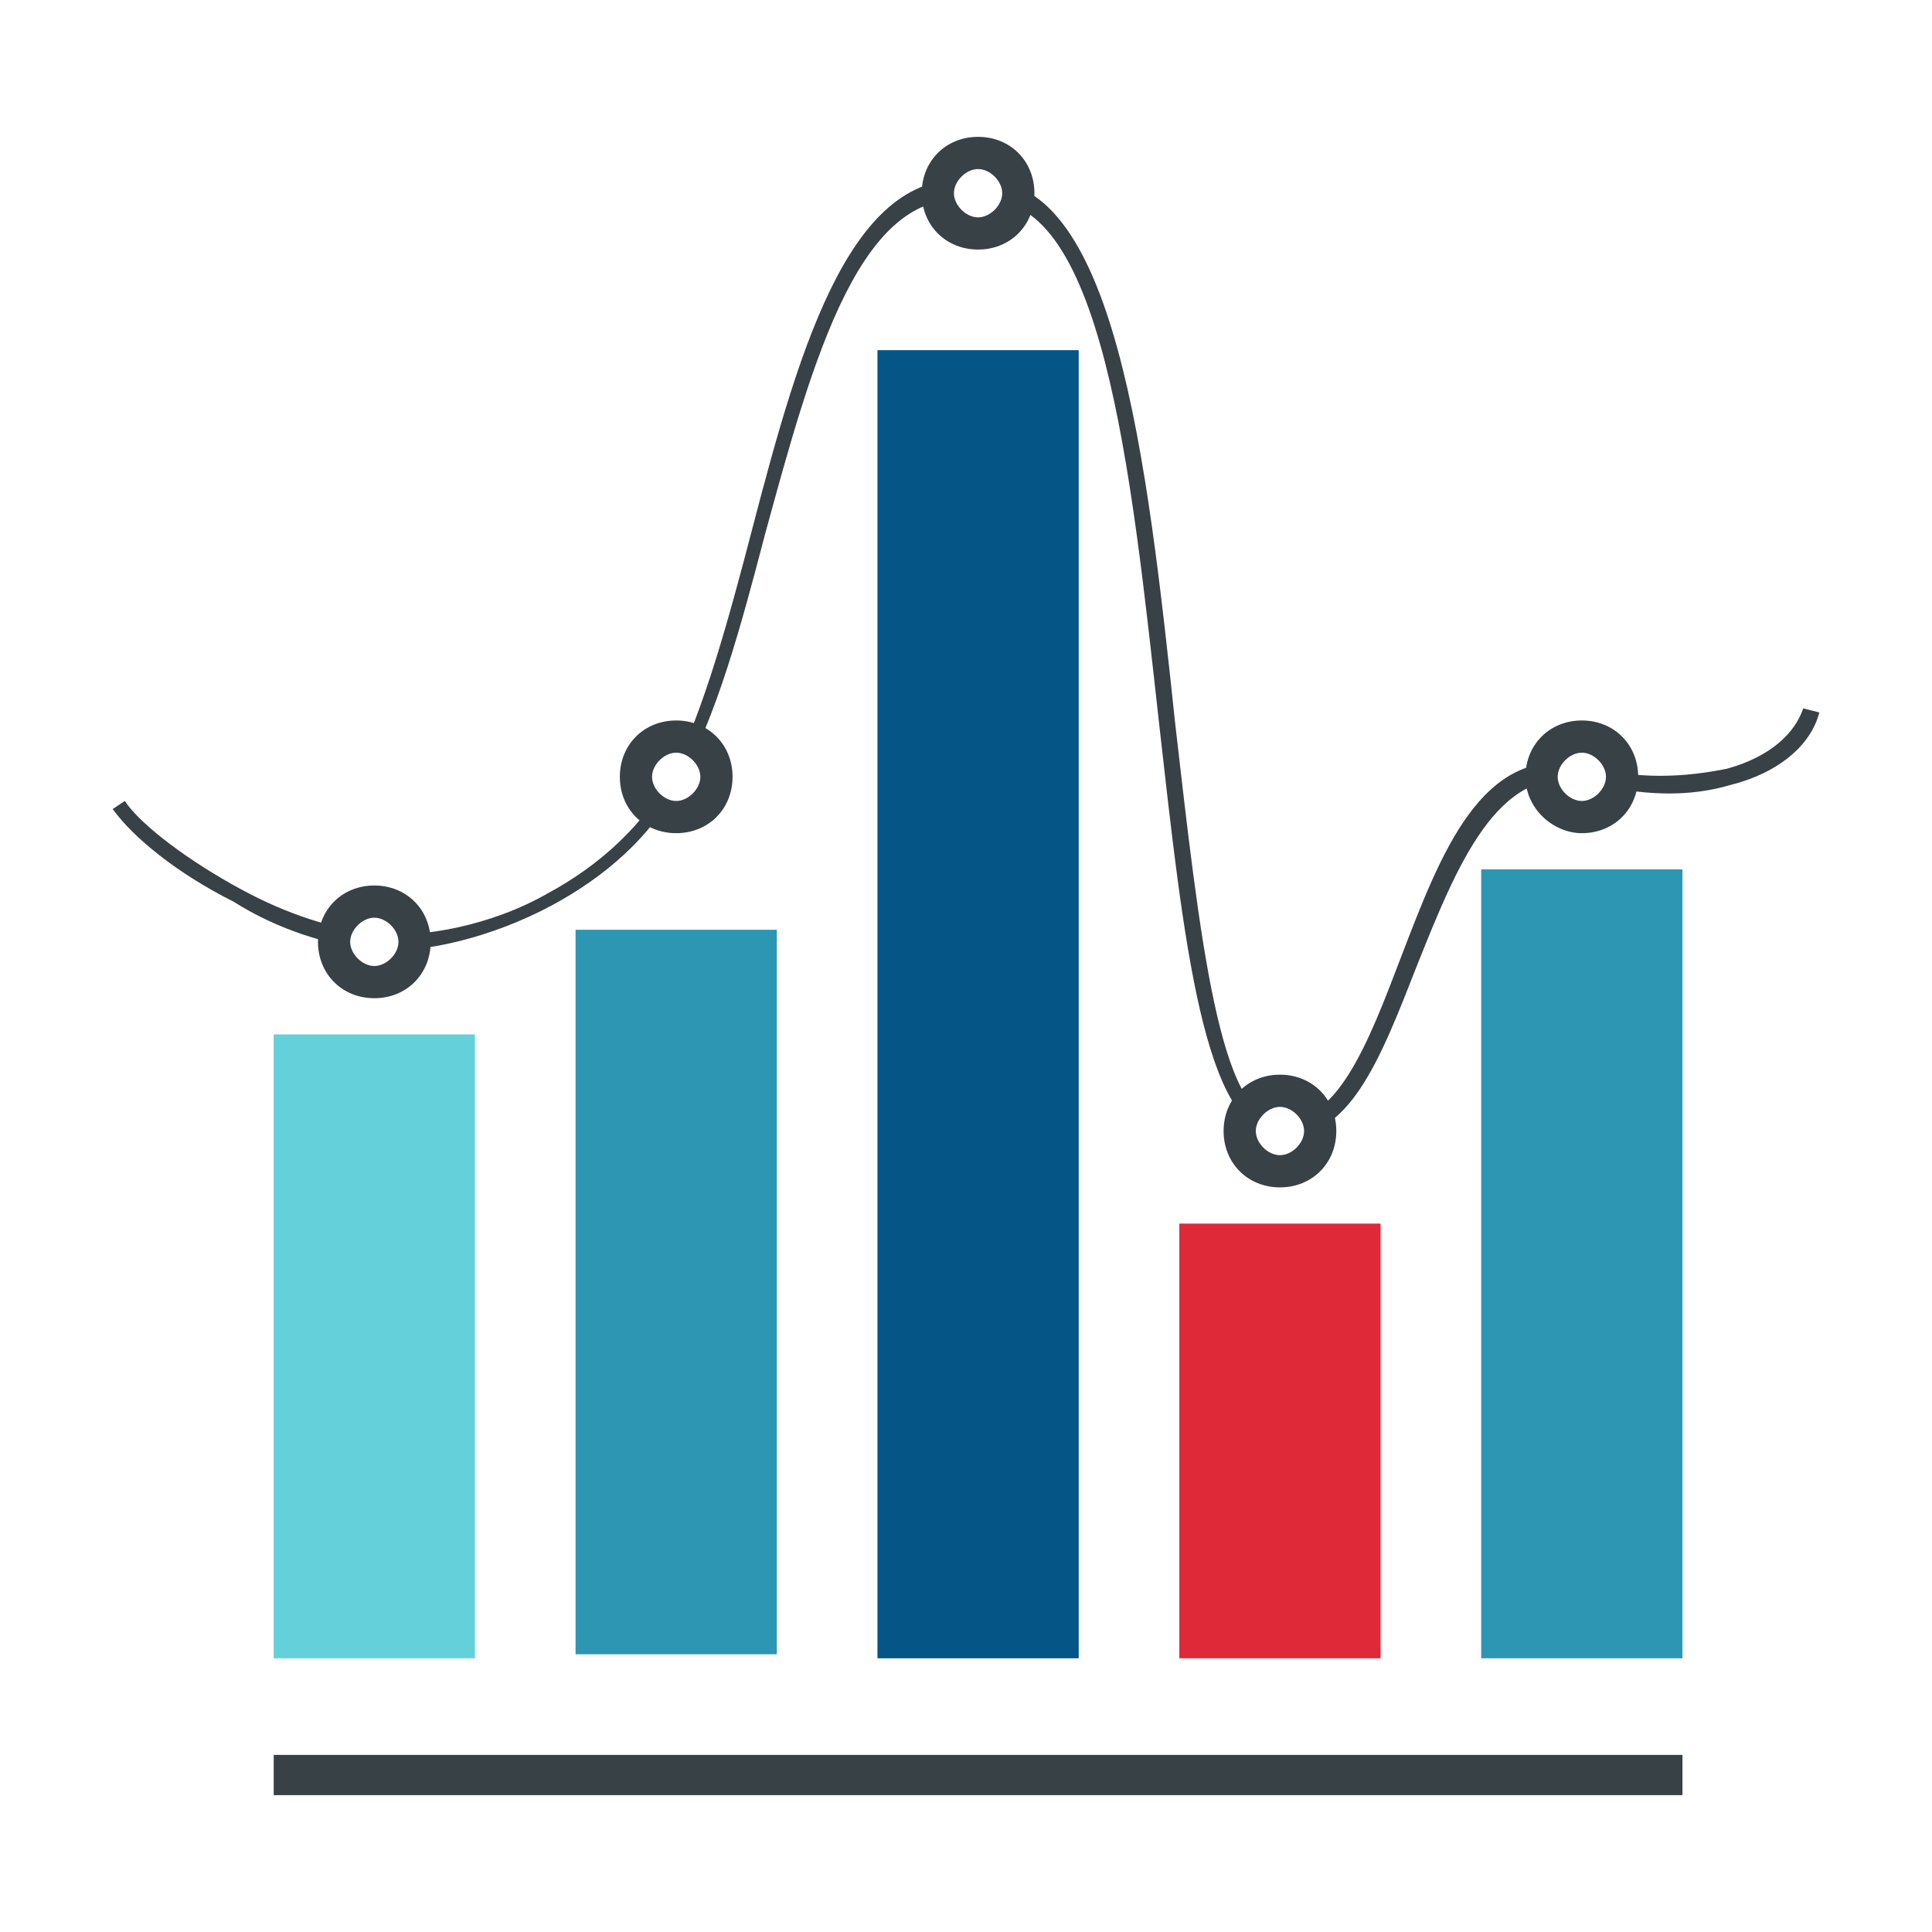
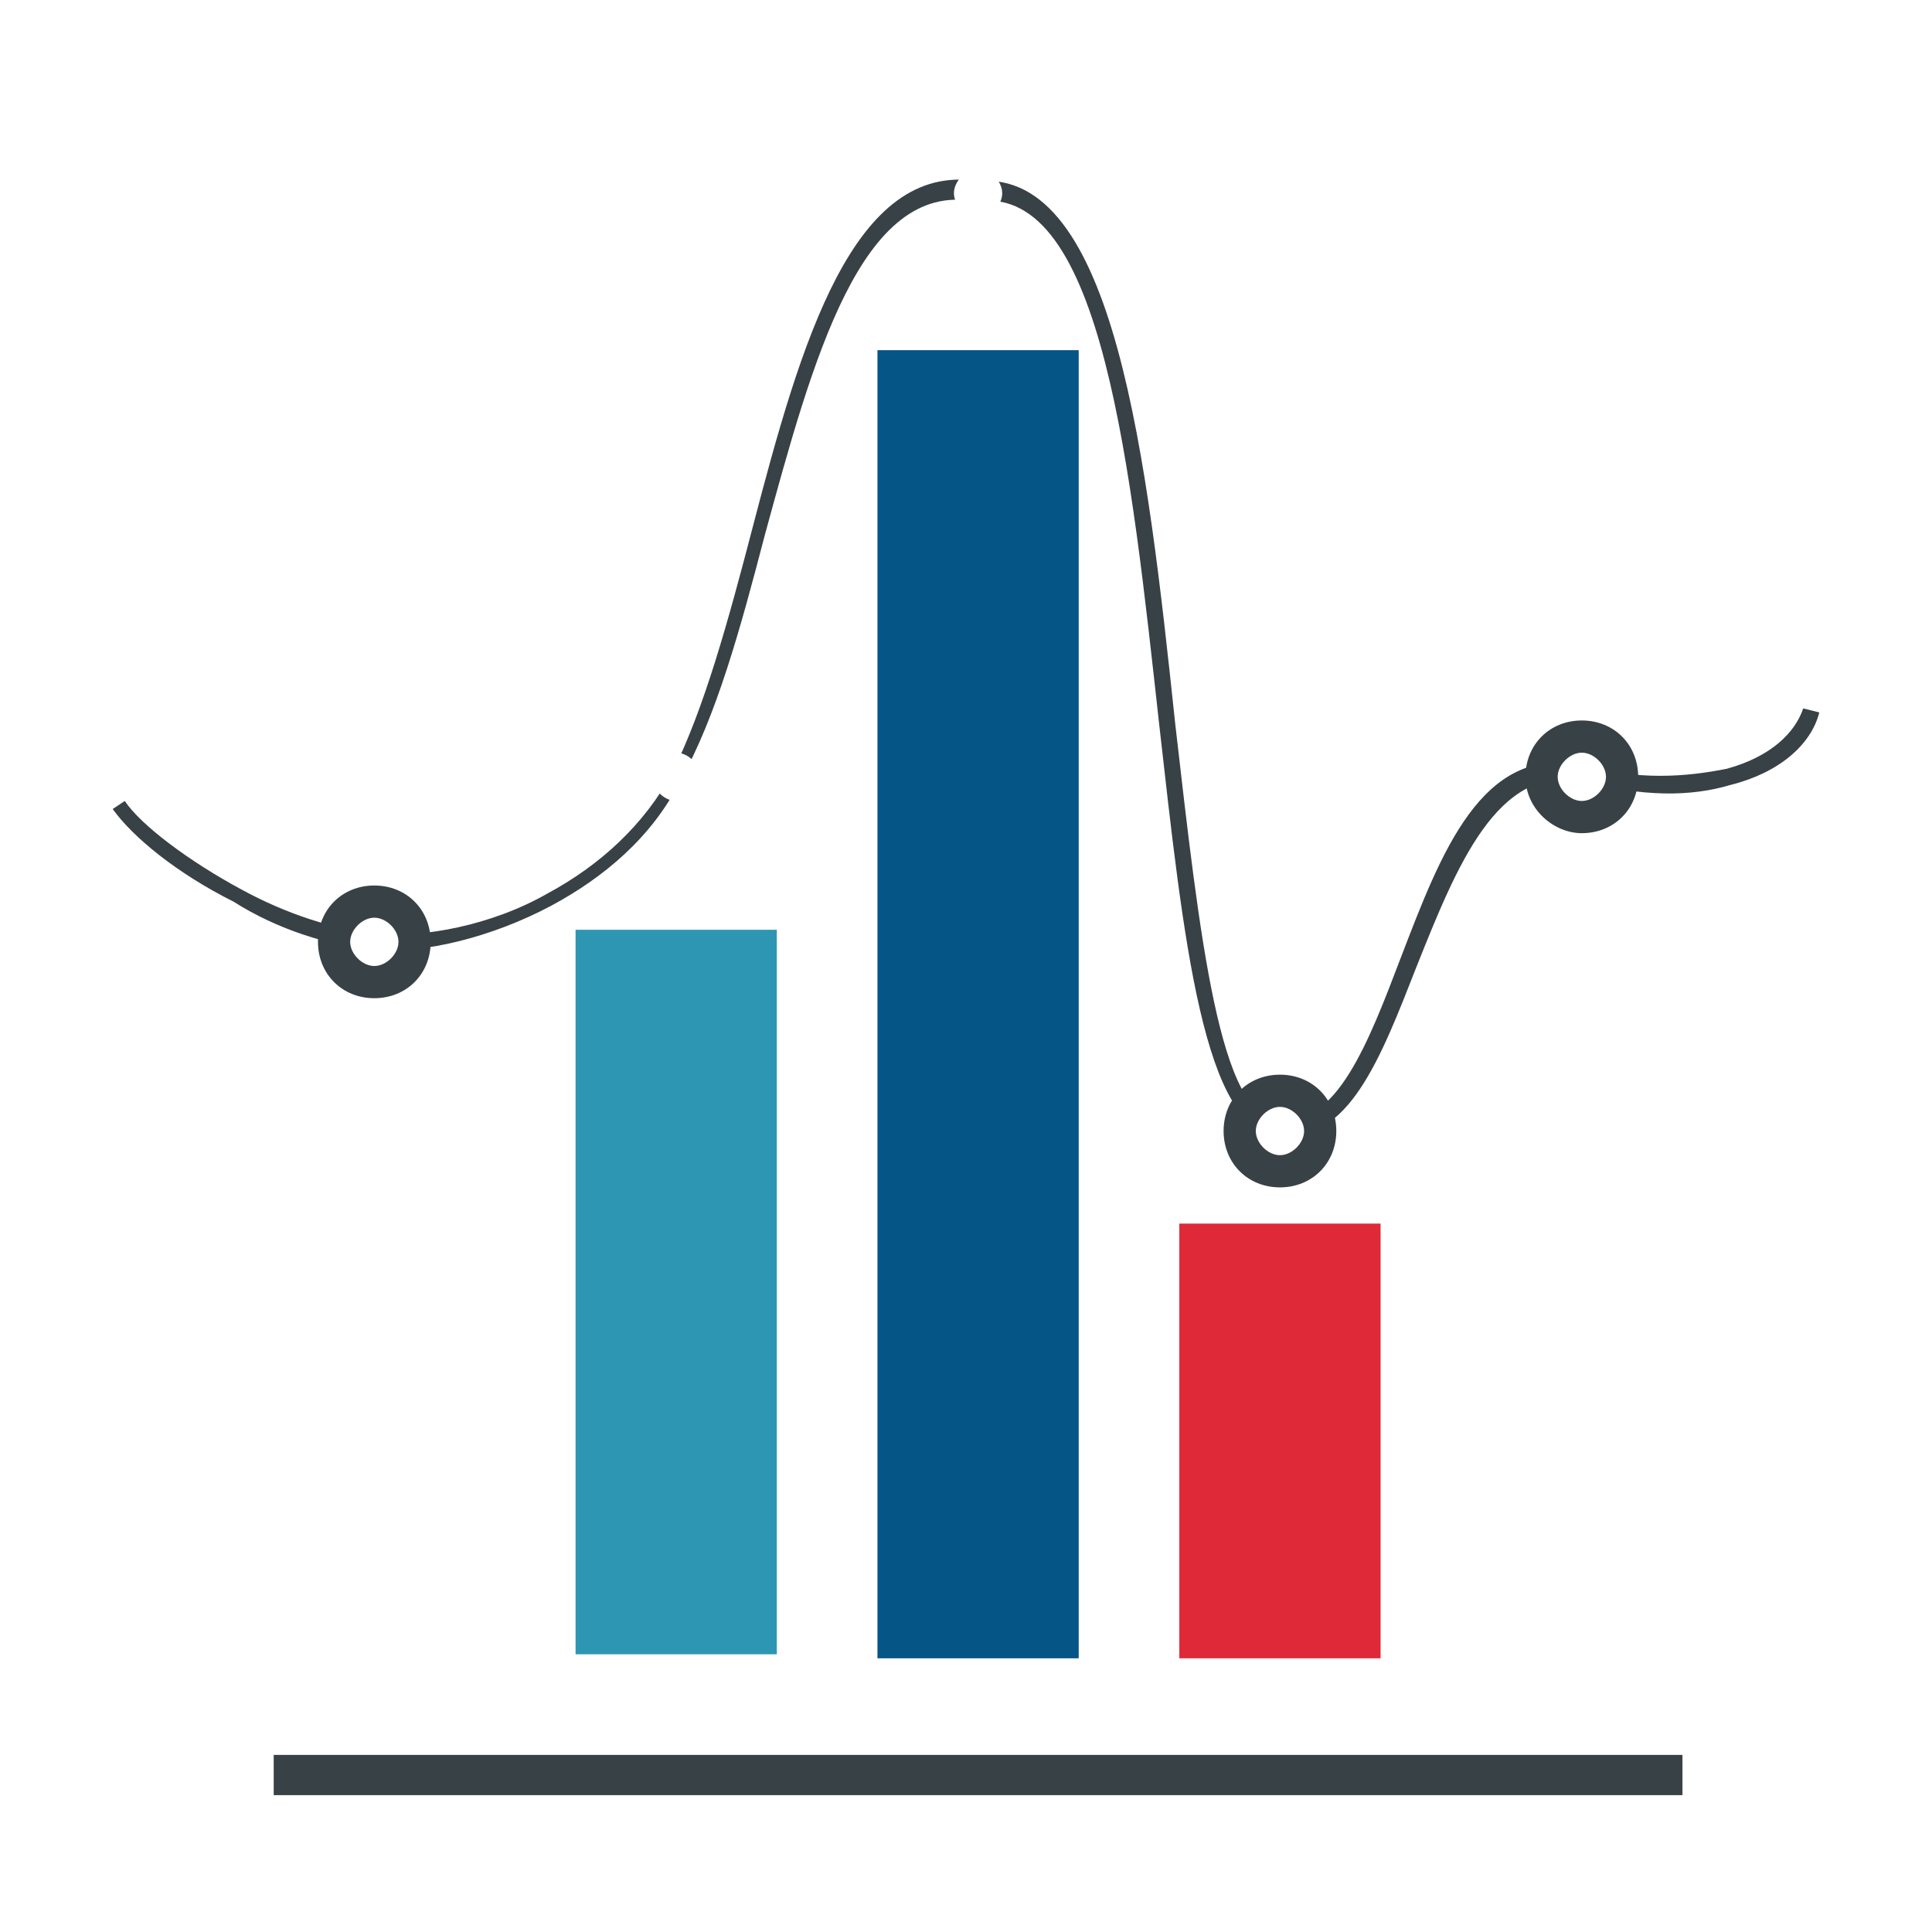
<svg xmlns="http://www.w3.org/2000/svg" version="1.1" id="Layer_1" x="0px" y="0px" viewBox="0 0 48 48" style="enable-background:new 0 0 48 48;" xml:space="preserve">
  <style type="text/css">
	.st0{fill:#FFFFFF;}
	.st1{fill-rule:evenodd;clip-rule:evenodd;fill:#64D0DA;}
	.st2{fill-rule:evenodd;clip-rule:evenodd;fill:#2D96B3;}
	.st3{fill-rule:evenodd;clip-rule:evenodd;fill:#055586;}
	.st4{fill-rule:evenodd;clip-rule:evenodd;fill:#DF2938;}
	.st5{fill-rule:evenodd;clip-rule:evenodd;fill:#384146;}
	.st6{fill-rule:evenodd;clip-rule:evenodd;fill:#FFFFFF;}
</style>
  <path class="st0" d="M0,0h48v48H0V0z" />
  <g>
    <g>
-       <rect x="6.8" y="25.7" class="st1" width="5" height="15.5" />
-     </g>
+       </g>
    <g>
      <rect x="14.3" y="23.1" class="st2" width="5" height="18" />
    </g>
    <g>
      <rect x="21.8" y="8.7" class="st3" width="5" height="32.5" />
    </g>
    <g>
      <rect x="29.3" y="30.4" class="st4" width="5" height="10.8" />
    </g>
    <g>
      <rect x="6.8" y="43.6" class="st5" width="35" height="1" />
    </g>
    <g>
-       <rect x="36.8" y="21.6" class="st2" width="5" height="19.6" />
-     </g>
+       </g>
    <g>
      <path class="st5" d="M3.1,19.9c0.4,0.6,1.6,1.5,2.9,2.2c1.1,0.6,2.3,1,3.4,1.1l0,0c1.1,0.1,2.8-0.2,4.2-1c1.3-0.7,2.4-1.7,3.1-3    c0.8-1.6,1.4-3.8,2-6.1c1.2-4.6,2.5-9.1,5.6-8.6c3.4-0.3,4.2,6.9,4.9,13.5c0.6,5.2,1.1,9.9,2.6,9.8l0,0c1.4,0.2,2.2-1.9,3-4    c1-2.6,2-5.3,4.5-4.8l0,0c1.4,0.4,2.6,0.3,3.6,0.1c1.1-0.3,1.7-0.9,1.9-1.5l0.4,0.1c-0.2,0.8-1,1.5-2.2,1.8    c-1,0.3-2.2,0.3-3.7-0.1v0c-2.1-0.4-3.1,2.1-4.1,4.6c-0.9,2.3-1.7,4.4-3.4,4.2c-1.9,0-2.4-4.9-3-10.2C28.1,11.7,27.4,4.6,24.3,5    l-0.1,0c-2.8-0.5-4,3.9-5.2,8.3c-0.6,2.3-1.2,4.5-2.1,6.1l0,0c-0.7,1.4-1.9,2.4-3.2,3.1c-1.5,0.8-3.2,1.2-4.4,1.1v0    c-1.1-0.1-2.4-0.5-3.5-1.2c-1.4-0.7-2.5-1.6-3-2.3L3.1,19.9z" />
    </g>
    <g>
      <path class="st5" d="M31.8,29.5c0.8,0,1.4-0.6,1.4-1.4s-0.6-1.4-1.4-1.4c-0.8,0-1.4,0.6-1.4,1.4S31,29.5,31.8,29.5z" />
    </g>
    <g>
      <path class="st6" d="M31.8,28.7c0.3,0,0.6-0.3,0.6-0.6s-0.3-0.6-0.6-0.6c-0.3,0-0.6,0.3-0.6,0.6S31.5,28.7,31.8,28.7z" />
    </g>
    <g>
      <path class="st5" d="M39.3,20.7c0.8,0,1.4-0.6,1.4-1.4c0-0.8-0.6-1.4-1.4-1.4c-0.8,0-1.4,0.6-1.4,1.4    C37.9,20.1,38.6,20.7,39.3,20.7z" />
    </g>
    <g>
      <path class="st6" d="M39.3,19.9c0.3,0,0.6-0.3,0.6-0.6c0-0.3-0.3-0.6-0.6-0.6c-0.3,0-0.6,0.3-0.6,0.6C38.7,19.6,39,19.9,39.3,19.9    z" />
    </g>
    <g>
-       <path class="st5" d="M16.8,20.7c0.8,0,1.4-0.6,1.4-1.4c0-0.8-0.6-1.4-1.4-1.4c-0.8,0-1.4,0.6-1.4,1.4C15.4,20.1,16,20.7,16.8,20.7    z" />
-     </g>
+       </g>
    <g>
      <path class="st6" d="M16.8,19.9c0.3,0,0.6-0.3,0.6-0.6c0-0.3-0.3-0.6-0.6-0.6c-0.3,0-0.6,0.3-0.6,0.6    C16.2,19.6,16.5,19.9,16.8,19.9z" />
    </g>
    <g>
      <g>
        <path class="st5" d="M9.3,24.8c0.8,0,1.4-0.6,1.4-1.4c0-0.8-0.6-1.4-1.4-1.4c-0.8,0-1.4,0.6-1.4,1.4C7.9,24.2,8.5,24.8,9.3,24.8z     " />
      </g>
      <g>
        <path class="st6" d="M9.3,24c0.3,0,0.6-0.3,0.6-0.6c0-0.3-0.3-0.6-0.6-0.6c-0.3,0-0.6,0.3-0.6,0.6C8.7,23.7,9,24,9.3,24z" />
      </g>
    </g>
    <g>
-       <path class="st5" d="M24.3,6.2c0.8,0,1.4-0.6,1.4-1.4s-0.6-1.4-1.4-1.4S22.9,4,22.9,4.8S23.5,6.2,24.3,6.2z" />
-     </g>
+       </g>
    <g>
      <path class="st6" d="M24.3,5.4c0.3,0,0.6-0.3,0.6-0.6c0-0.3-0.3-0.6-0.6-0.6c-0.3,0-0.6,0.3-0.6,0.6C23.7,5.1,24,5.4,24.3,5.4z" />
    </g>
  </g>
</svg>